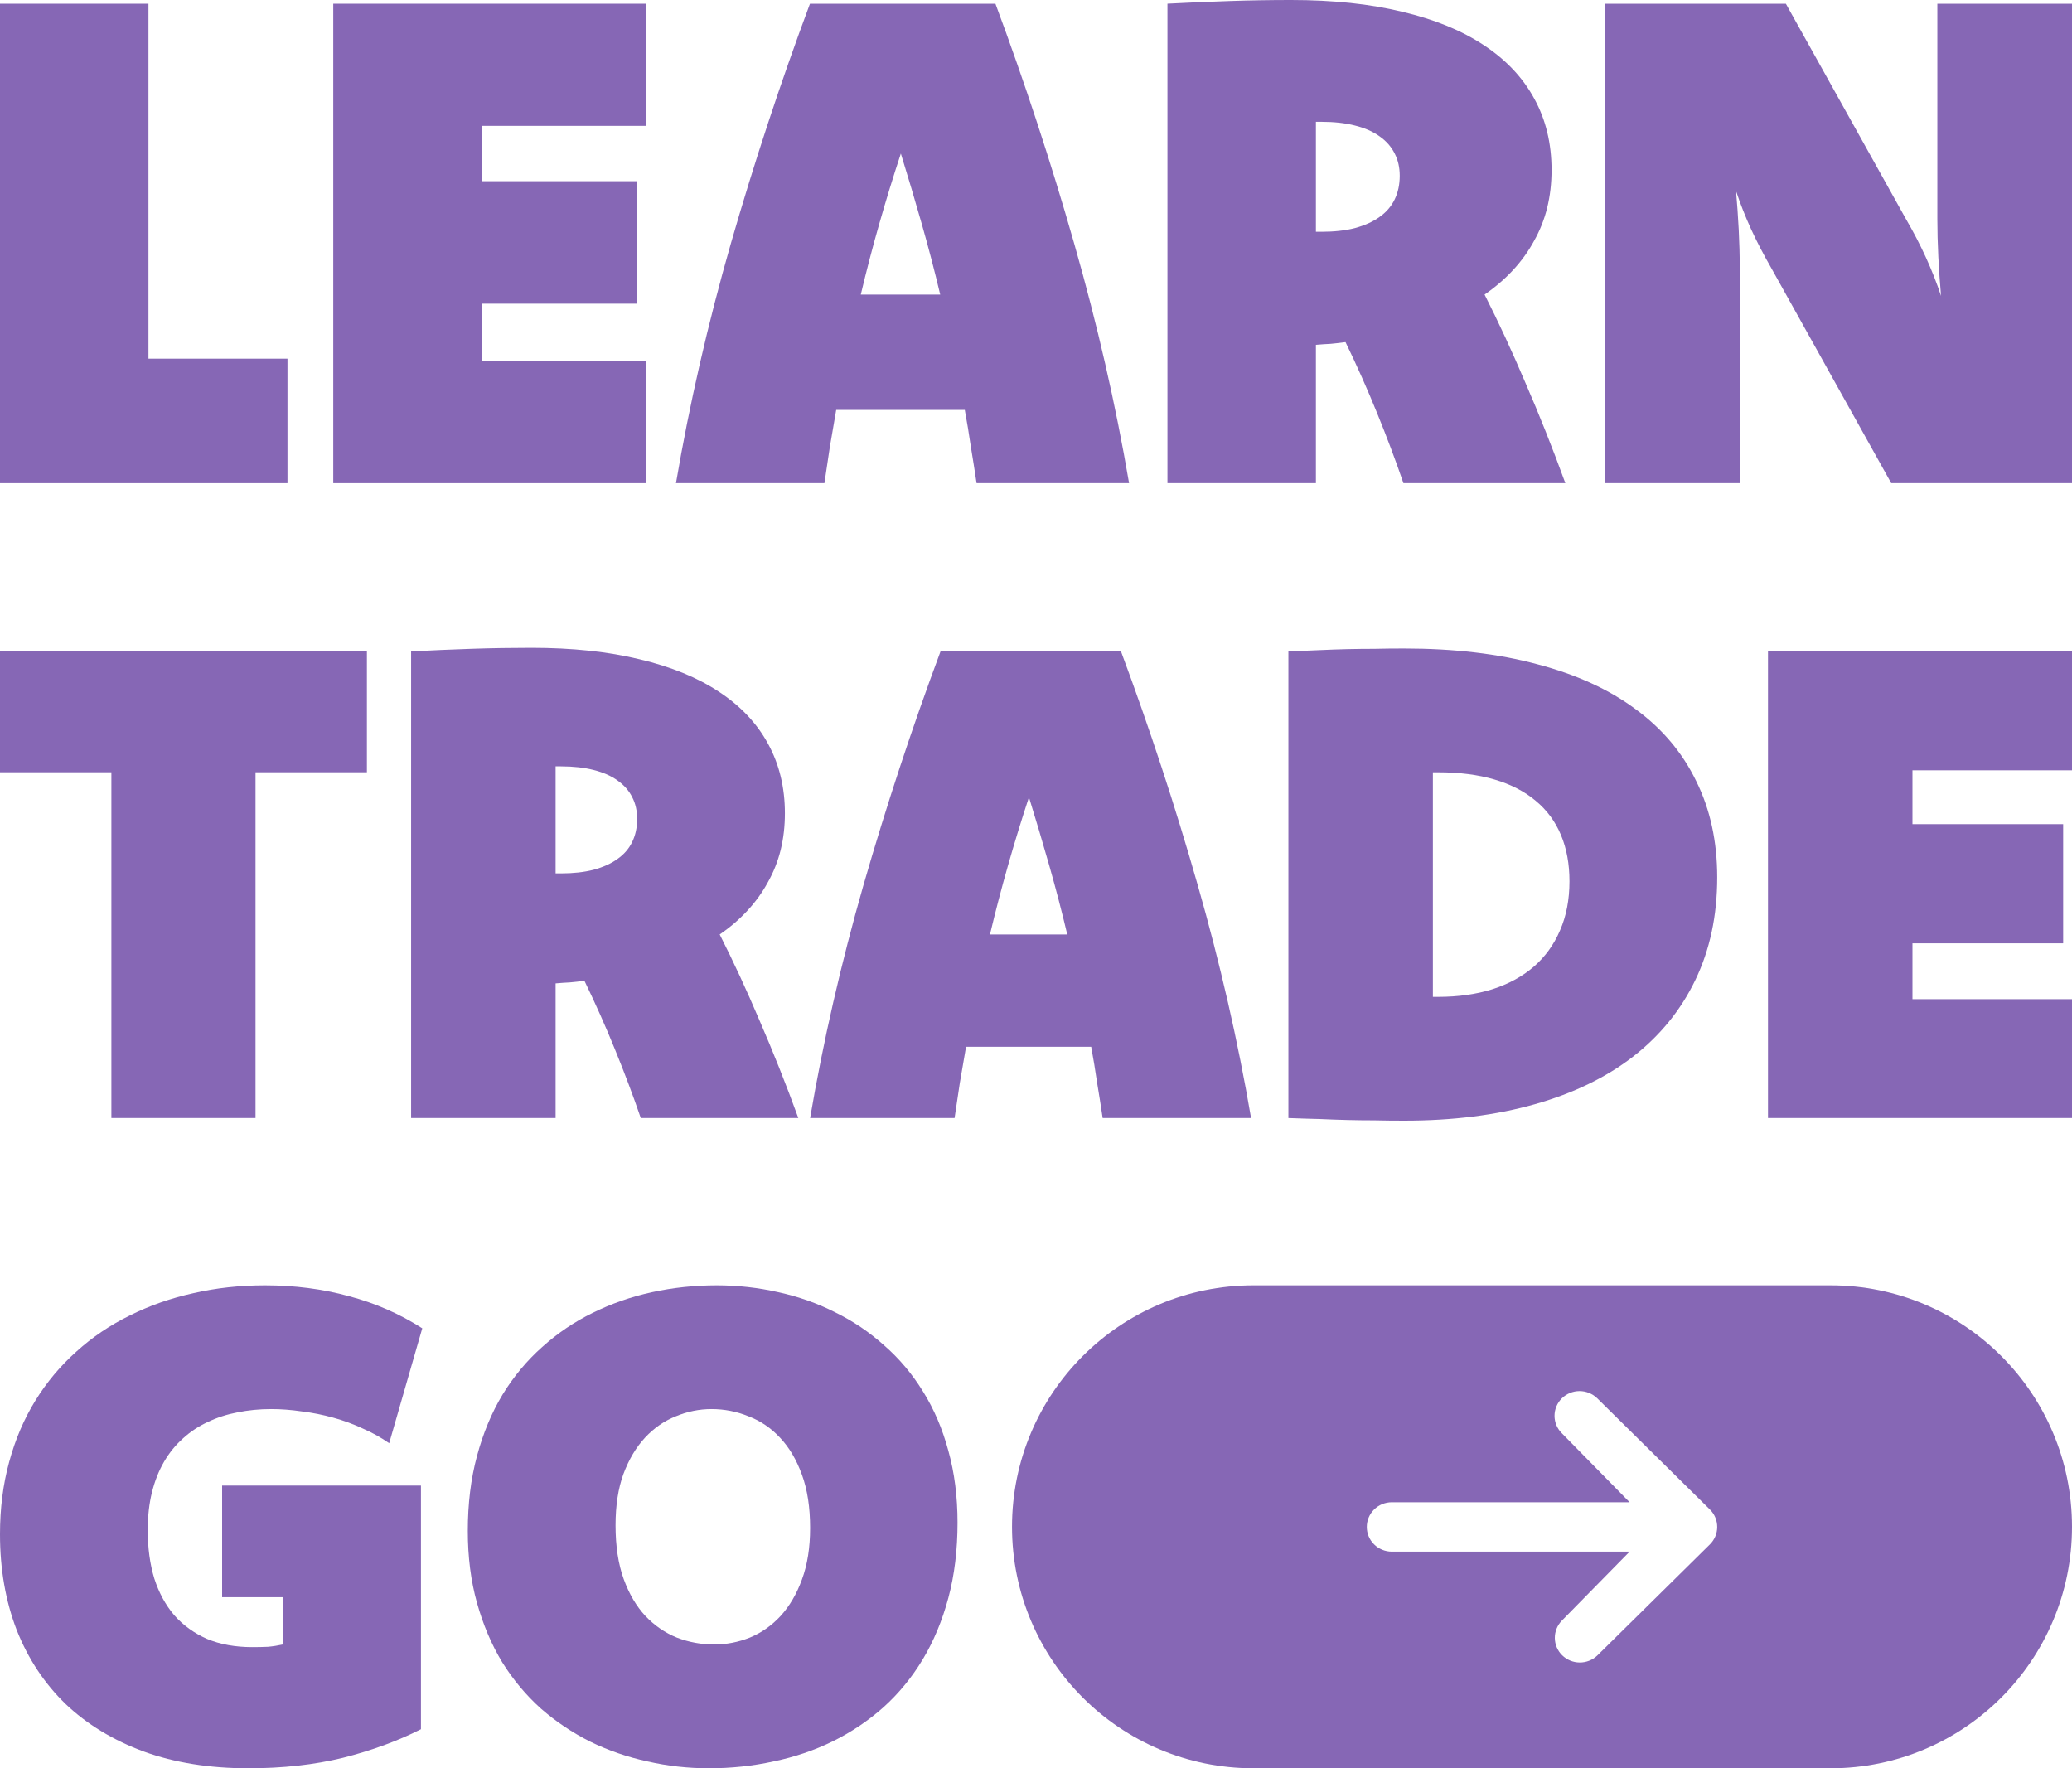
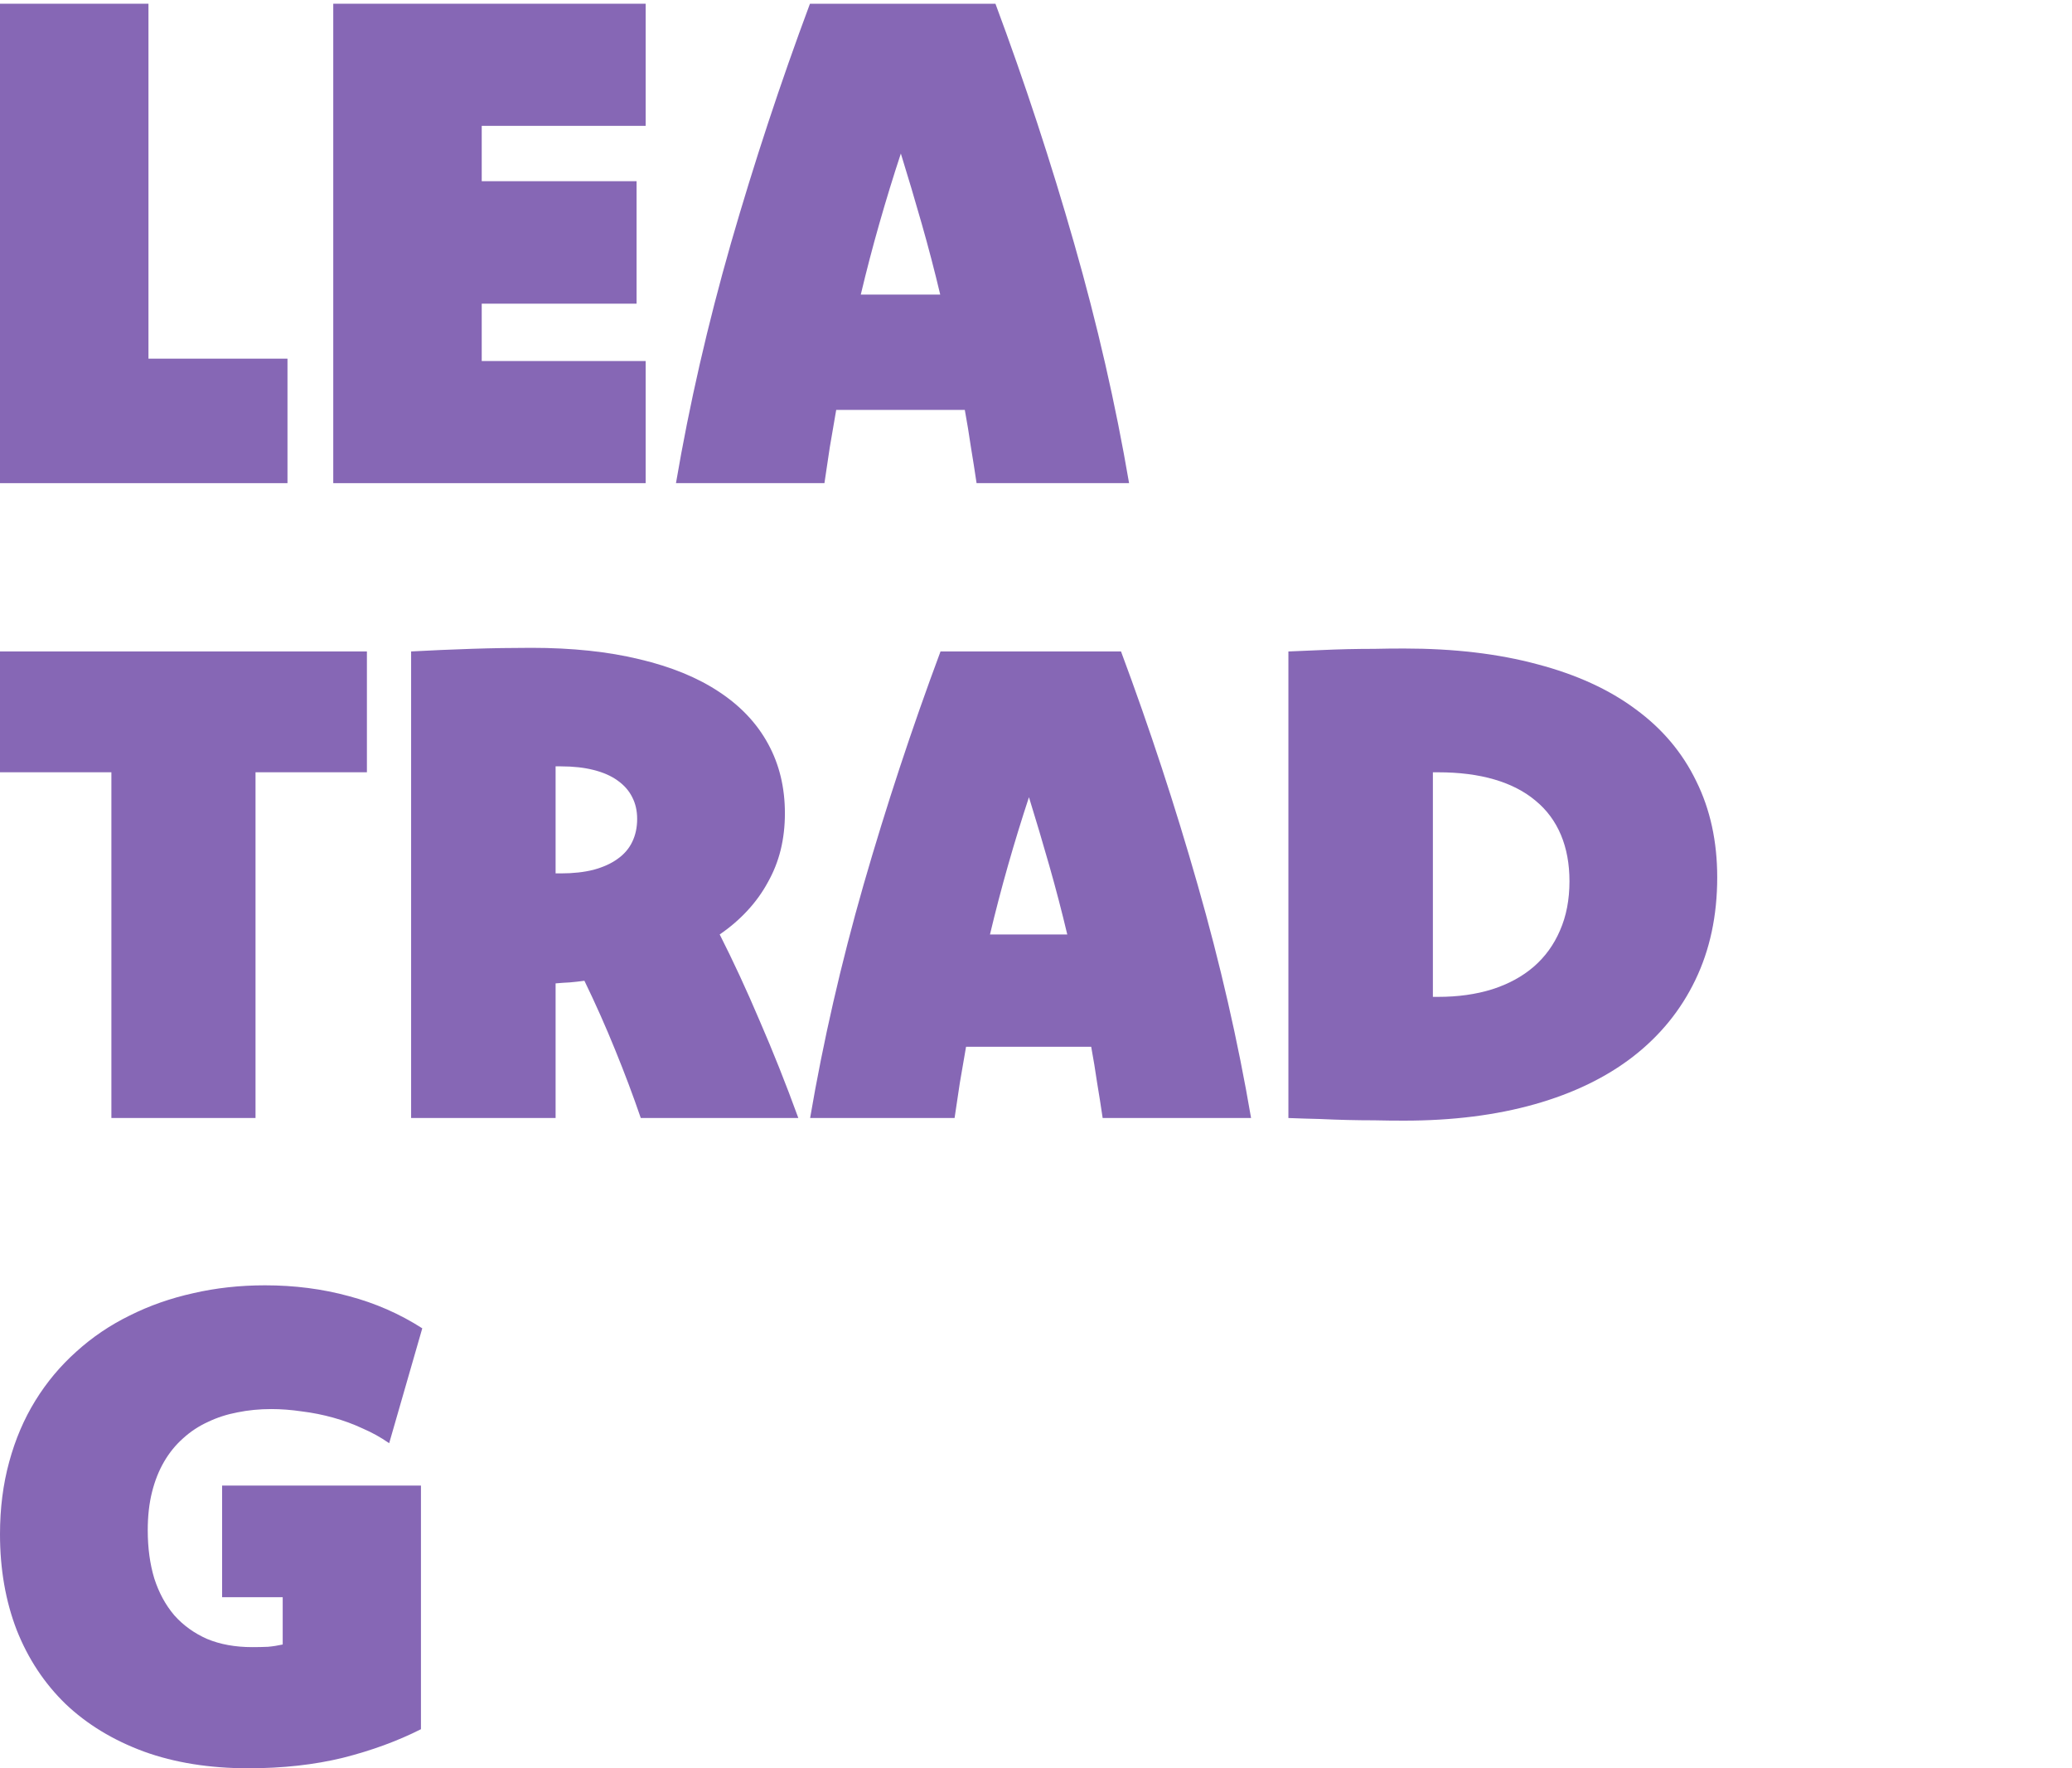
<svg xmlns="http://www.w3.org/2000/svg" width="75" height="64" viewBox="0 0 75 64" fill="none">
-   <path d="M75 17.487H68.457L64.119 9.709C63.842 9.228 63.599 8.76 63.388 8.304C63.176 7.84 62.993 7.376 62.839 6.912C62.88 7.376 62.912 7.844 62.937 8.316C62.961 8.781 62.973 9.245 62.973 9.709V17.487H58.099V0.135H64.643L68.981 7.913C69.257 8.386 69.5 8.854 69.712 9.318C69.923 9.782 70.106 10.246 70.26 10.71C70.219 10.246 70.187 9.778 70.162 9.306C70.138 8.825 70.126 8.361 70.126 7.913V0.135H75V17.487Z" fill="#8667B5" />
-   <path d="M42.258 0.134C43.022 0.094 43.773 0.061 44.513 0.037C45.26 0.012 45.999 0 46.73 0C48.249 0 49.594 0.142 50.764 0.427C51.933 0.704 52.916 1.107 53.712 1.636C54.517 2.166 55.126 2.813 55.54 3.578C55.955 4.335 56.162 5.194 56.162 6.155C56.162 6.635 56.109 7.091 56.003 7.522C55.898 7.946 55.739 8.345 55.528 8.719C55.325 9.094 55.073 9.444 54.773 9.769C54.472 10.095 54.127 10.392 53.737 10.661C54.24 11.654 54.736 12.724 55.223 13.872C55.719 15.012 56.198 16.217 56.661 17.487H50.8C50.516 16.657 50.199 15.814 49.85 14.959C49.5 14.096 49.119 13.237 48.704 12.383C48.526 12.407 48.347 12.427 48.168 12.444C47.998 12.452 47.819 12.464 47.632 12.48V17.487H42.258V0.134ZM47.632 8.389C47.673 8.389 47.705 8.389 47.73 8.389C47.754 8.389 47.786 8.389 47.827 8.389C48.29 8.389 48.696 8.345 49.045 8.255C49.403 8.157 49.699 8.023 49.935 7.852C50.179 7.681 50.361 7.469 50.483 7.217C50.605 6.965 50.666 6.68 50.666 6.362C50.666 6.061 50.605 5.792 50.483 5.556C50.361 5.312 50.179 5.104 49.935 4.933C49.699 4.762 49.403 4.632 49.045 4.543C48.696 4.453 48.29 4.408 47.827 4.408C47.786 4.408 47.754 4.408 47.73 4.408C47.705 4.408 47.673 4.408 47.632 4.408V8.389Z" fill="#8667B5" />
  <path d="M36.032 0.135C37.096 2.992 38.046 5.886 38.883 8.817C39.72 11.74 40.382 14.63 40.869 17.487H35.349C35.284 17.048 35.215 16.608 35.142 16.169C35.077 15.721 35.004 15.277 34.923 14.837H30.268C30.187 15.293 30.11 15.741 30.037 16.181C29.972 16.612 29.907 17.048 29.842 17.487H24.468C24.955 14.63 25.617 11.74 26.454 8.817C27.299 5.886 28.253 2.992 29.318 0.135H36.032ZM34.033 10.661C33.83 9.806 33.607 8.951 33.363 8.097C33.119 7.242 32.868 6.395 32.608 5.557C32.331 6.395 32.072 7.242 31.828 8.097C31.584 8.951 31.361 9.806 31.158 10.661H34.033Z" fill="#8667B5" />
  <path d="M23.371 4.555H17.437V6.558H23.042V10.991H17.437V13.067H23.371V17.487H12.063V0.135H23.371V4.555Z" fill="#8667B5" />
  <path d="M5.374 12.981H10.406V17.487H0V0.135H5.374V12.981Z" fill="#8667B5" />
-   <path d="M75 27.88H69.225V29.829H74.68V34.142H69.225V36.163H75V40.464H63.996V23.578H75V27.88Z" fill="#8667B5" />
  <path d="M46.636 23.579C47.047 23.563 47.423 23.547 47.763 23.531C48.111 23.515 48.447 23.503 48.771 23.495C49.095 23.488 49.423 23.484 49.755 23.484C50.087 23.476 50.443 23.472 50.822 23.472C52.632 23.472 54.241 23.662 55.648 24.042C57.063 24.414 58.249 24.957 59.206 25.67C60.17 26.375 60.901 27.243 61.399 28.273C61.905 29.294 62.158 30.455 62.158 31.754C62.158 33.141 61.893 34.38 61.364 35.474C60.842 36.559 60.091 37.482 59.111 38.243C58.138 38.995 56.953 39.57 55.553 39.966C54.154 40.362 52.577 40.56 50.822 40.56C50.443 40.56 50.087 40.556 49.755 40.548C49.423 40.548 49.095 40.544 48.771 40.536C48.447 40.528 48.111 40.516 47.763 40.5C47.423 40.492 47.047 40.481 46.636 40.465V23.579ZM51.866 36.08C51.905 36.08 51.937 36.08 51.961 36.08C51.984 36.08 52.016 36.08 52.055 36.08C52.775 36.08 53.427 35.989 54.012 35.806C54.605 35.616 55.107 35.343 55.518 34.987C55.929 34.63 56.245 34.194 56.466 33.679C56.696 33.157 56.81 32.562 56.81 31.897C56.81 31.271 56.708 30.713 56.502 30.221C56.296 29.73 55.992 29.318 55.589 28.985C55.186 28.645 54.688 28.387 54.095 28.213C53.502 28.039 52.822 27.952 52.055 27.952C52.016 27.952 51.984 27.952 51.961 27.952C51.937 27.952 51.905 27.952 51.866 27.952V36.08Z" fill="#8667B5" />
  <path d="M40.577 23.578C41.613 26.359 42.538 29.175 43.352 32.027C44.166 34.871 44.81 37.684 45.285 40.464H39.913C39.85 40.036 39.783 39.609 39.711 39.181C39.648 38.745 39.577 38.313 39.498 37.886H34.968C34.889 38.329 34.814 38.765 34.743 39.193C34.68 39.613 34.617 40.036 34.553 40.464H29.324C29.798 37.684 30.443 34.871 31.257 32.027C32.079 29.175 33.008 26.359 34.044 23.578H40.577ZM38.632 33.822C38.435 32.99 38.217 32.158 37.98 31.326C37.743 30.494 37.498 29.67 37.245 28.854C36.976 29.67 36.723 30.494 36.486 31.326C36.249 32.158 36.032 32.99 35.834 33.822H38.632Z" fill="#8667B5" />
  <path d="M14.881 23.578C15.624 23.538 16.356 23.507 17.075 23.483C17.802 23.459 18.522 23.447 19.233 23.447C20.711 23.447 22.02 23.586 23.158 23.863C24.296 24.133 25.253 24.525 26.028 25.04C26.81 25.555 27.403 26.184 27.806 26.929C28.209 27.666 28.411 28.502 28.411 29.436C28.411 29.904 28.36 30.348 28.257 30.767C28.154 31.179 28 31.567 27.794 31.932C27.597 32.296 27.352 32.637 27.059 32.954C26.767 33.271 26.431 33.56 26.051 33.821C26.541 34.788 27.024 35.83 27.498 36.947C27.98 38.056 28.447 39.228 28.897 40.464H23.194C22.917 39.656 22.609 38.836 22.269 38.004C21.929 37.164 21.557 36.329 21.154 35.497C20.98 35.521 20.806 35.541 20.632 35.556C20.466 35.564 20.292 35.576 20.111 35.592V40.464H14.881V23.578ZM20.111 31.611C20.15 31.611 20.182 31.611 20.206 31.611C20.229 31.611 20.261 31.611 20.3 31.611C20.751 31.611 21.146 31.567 21.486 31.48C21.834 31.385 22.122 31.255 22.352 31.088C22.589 30.922 22.767 30.716 22.885 30.47C23.004 30.225 23.063 29.947 23.063 29.639C23.063 29.345 23.004 29.084 22.885 28.854C22.767 28.616 22.589 28.415 22.352 28.248C22.122 28.082 21.834 27.955 21.486 27.868C21.146 27.781 20.751 27.737 20.3 27.737C20.261 27.737 20.229 27.737 20.206 27.737C20.182 27.737 20.15 27.737 20.111 27.737V31.611Z" fill="#8667B5" />
  <path d="M13.281 27.951H9.249V40.464H4.032V27.951H0V23.578H13.281V27.951Z" fill="#8667B5" />
-   <path d="M25.945 46.52C26.703 46.52 27.447 46.603 28.174 46.769C28.901 46.928 29.585 47.169 30.225 47.494C30.873 47.811 31.466 48.211 32.004 48.694C32.549 49.169 33.02 49.728 33.415 50.37C33.81 51.004 34.115 51.717 34.328 52.509C34.549 53.301 34.66 54.168 34.66 55.111C34.66 56.101 34.549 57.008 34.328 57.832C34.107 58.656 33.798 59.397 33.403 60.055C33.008 60.712 32.533 61.291 31.98 61.79C31.427 62.281 30.814 62.693 30.142 63.025C29.478 63.35 28.767 63.592 28.008 63.75C27.249 63.917 26.466 64 25.66 64C24.901 64 24.158 63.917 23.431 63.75C22.703 63.592 22.016 63.354 21.367 63.037C20.719 62.712 20.122 62.312 19.577 61.837C19.04 61.354 18.573 60.795 18.178 60.161C17.79 59.52 17.486 58.803 17.265 58.011C17.043 57.218 16.933 56.351 16.933 55.408C16.933 54.426 17.043 53.523 17.265 52.699C17.486 51.875 17.794 51.134 18.19 50.477C18.593 49.819 19.071 49.245 19.624 48.754C20.178 48.255 20.787 47.843 21.451 47.518C22.122 47.185 22.838 46.935 23.597 46.769C24.356 46.603 25.138 46.52 25.945 46.52ZM25.755 50.999C25.312 50.999 24.881 51.087 24.462 51.261C24.043 51.427 23.672 51.685 23.348 52.033C23.024 52.382 22.763 52.822 22.565 53.352C22.375 53.875 22.281 54.493 22.281 55.206C22.281 55.959 22.379 56.608 22.577 57.155C22.775 57.694 23.035 58.137 23.36 58.486C23.692 58.835 24.071 59.096 24.498 59.27C24.933 59.437 25.383 59.52 25.85 59.52C26.292 59.52 26.723 59.437 27.142 59.27C27.561 59.096 27.933 58.835 28.257 58.486C28.581 58.13 28.838 57.69 29.028 57.167C29.225 56.636 29.324 56.014 29.324 55.301C29.324 54.557 29.225 53.915 29.028 53.376C28.83 52.83 28.565 52.382 28.233 52.033C27.909 51.685 27.53 51.427 27.095 51.261C26.668 51.087 26.221 50.999 25.755 50.999Z" fill="#8667B5" />
  <path d="M15.237 62.586C14.391 63.014 13.451 63.358 12.415 63.62C11.379 63.873 10.237 64 8.988 64C7.581 64 6.32 63.798 5.206 63.394C4.091 62.982 3.146 62.407 2.372 61.671C1.605 60.926 1.016 60.035 0.605 58.997C0.202 57.951 0 56.795 0 55.527C0 54.592 0.111 53.721 0.332 52.913C0.553 52.097 0.87 51.356 1.281 50.691C1.692 50.025 2.186 49.435 2.763 48.92C3.34 48.397 3.984 47.961 4.696 47.613C5.407 47.256 6.174 46.987 6.996 46.805C7.818 46.615 8.684 46.52 9.593 46.52C10.66 46.52 11.672 46.65 12.629 46.912C13.585 47.165 14.47 47.553 15.285 48.076L14.087 52.235C13.794 52.029 13.474 51.851 13.127 51.701C12.787 51.542 12.431 51.411 12.059 51.309C11.688 51.206 11.308 51.13 10.921 51.083C10.541 51.027 10.174 50.999 9.818 50.999C9.391 50.999 8.984 51.039 8.597 51.118C8.217 51.19 7.862 51.304 7.53 51.463C7.198 51.614 6.897 51.812 6.628 52.057C6.36 52.295 6.13 52.576 5.941 52.901C5.751 53.226 5.605 53.594 5.502 54.006C5.399 54.418 5.348 54.877 5.348 55.385C5.348 56.026 5.427 56.608 5.585 57.131C5.751 57.646 5.992 58.09 6.308 58.462C6.632 58.827 7.028 59.112 7.494 59.318C7.968 59.516 8.514 59.615 9.13 59.615C9.336 59.615 9.526 59.611 9.7 59.603C9.881 59.587 10.059 59.559 10.233 59.52V57.809H8.04V53.768H15.237V62.586Z" fill="#8667B5" />
-   <path fill-rule="evenodd" clip-rule="evenodd" d="M45.372 46.52C40.545 46.52 36.632 50.433 36.632 55.26C36.632 60.087 40.545 64 45.372 64H66.26C71.087 64 75 60.087 75 55.26C75 50.433 71.087 46.52 66.26 46.52H45.372ZM57.175 50.348C56.935 50.348 56.704 50.443 56.534 50.61C56.365 50.778 56.269 51.005 56.269 51.242C56.269 51.479 56.365 51.707 56.534 51.874L58.987 54.371H50.38C50.139 54.371 49.909 54.465 49.739 54.633C49.569 54.801 49.474 55.028 49.474 55.265C49.474 55.502 49.569 55.73 49.739 55.897C49.909 56.065 50.139 56.159 50.38 56.159H58.987L56.534 58.656C56.369 58.825 56.278 59.051 56.28 59.285C56.282 59.519 56.377 59.744 56.545 59.909C56.714 60.075 56.941 60.169 57.178 60.171C57.416 60.173 57.645 60.083 57.816 59.92L61.893 55.897C62.063 55.73 62.158 55.502 62.158 55.265C62.158 55.028 62.063 54.801 61.893 54.633L57.816 50.61C57.646 50.443 57.415 50.348 57.175 50.348Z" fill="#8667B5" />
</svg>